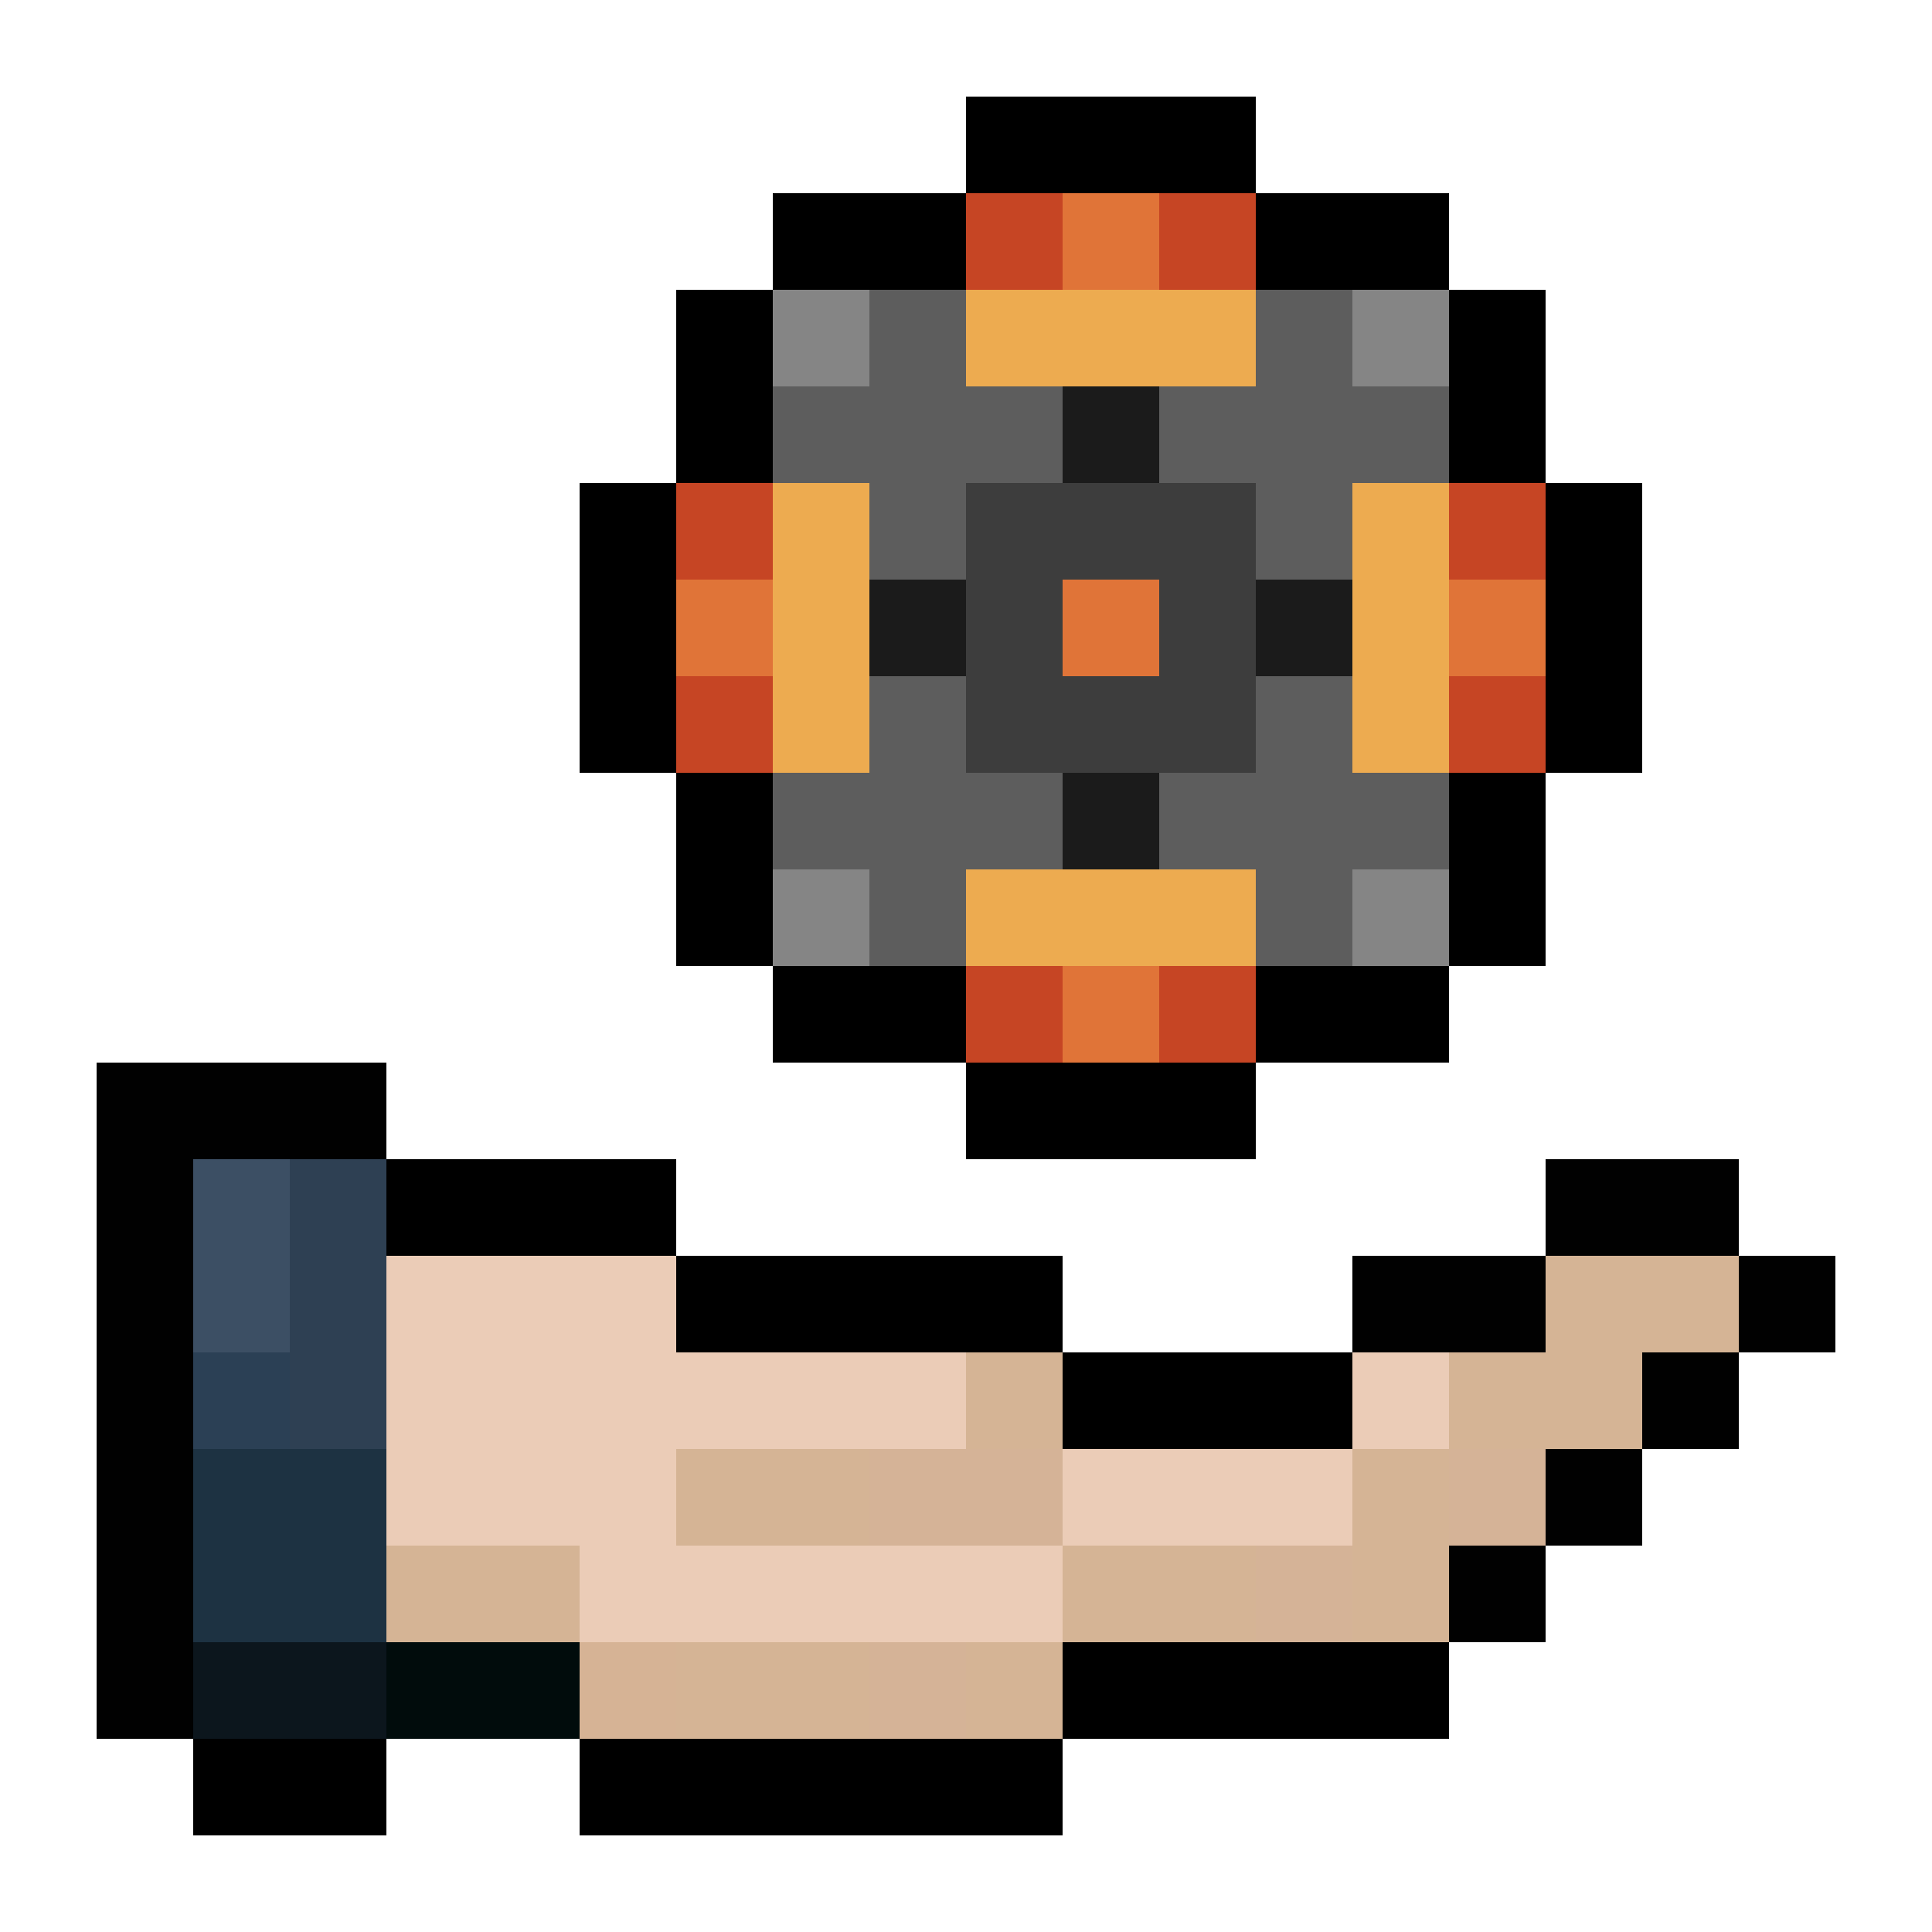
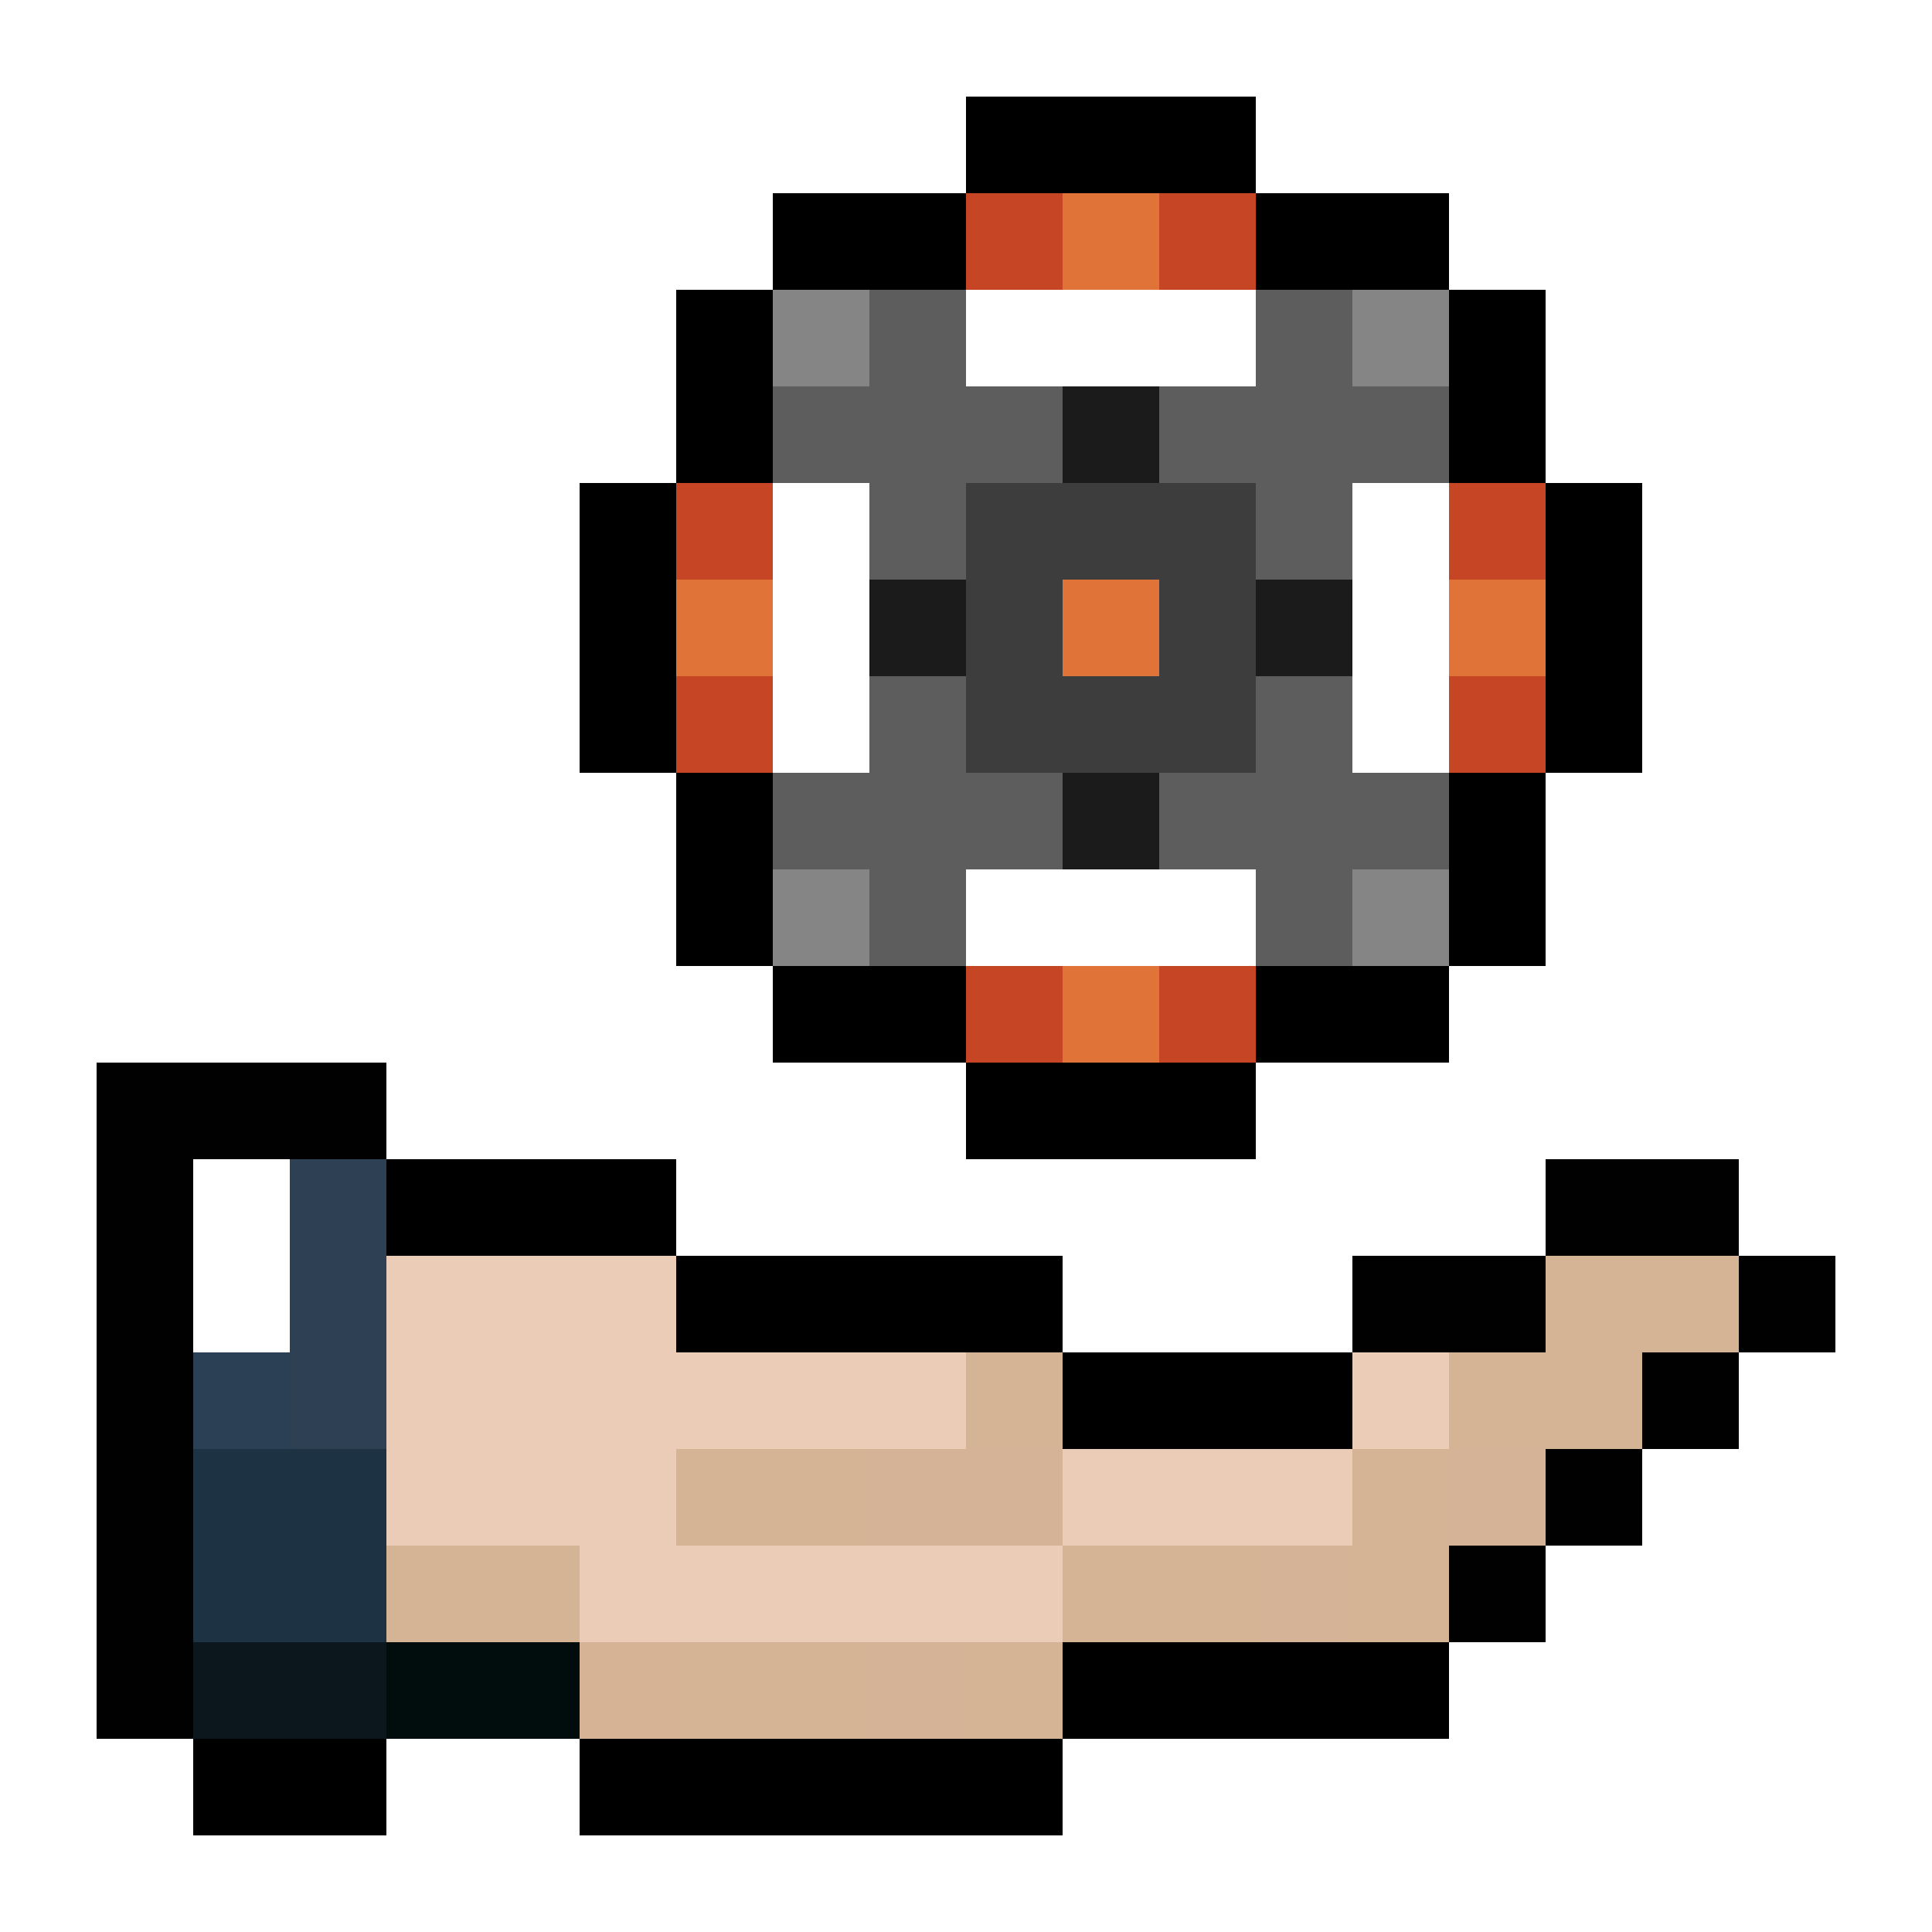
<svg xmlns="http://www.w3.org/2000/svg" viewBox="0 -0.5 20 20" shape-rendering="crispEdges">
  <path stroke="#000000" d="M10 1h3M8 2h2M13 2h2M7 3h1M15 3h1M7 4h1M15 4h1M6 5h1M16 5h1M6 6h1M16 6h1M6 7h1M16 7h1M7 8h1M15 8h1M7 9h1M15 9h1M8 10h2M13 10h2M10 11h3M4 12h3M7 13h4M11 14h3M11 17h4M2 18h2M6 18h5" />
  <path stroke="#c64524" d="M10 2h1M12 2h1M7 5h1M15 5h1M7 7h1M15 7h1M10 10h1M12 10h1" />
  <path stroke="#e07438" d="M11 2h1M7 6h1M11 6h1M15 6h1M11 10h1" />
  <path stroke="#858585" d="M8 3h1M14 3h1M8 9h1M14 9h1" />
  <path stroke="#5d5d5d" d="M9 3h1M13 3h1M8 4h3M12 4h3M9 5h1M13 5h1M9 7h1M13 7h1M8 8h3M12 8h3M9 9h1M13 9h1" />
-   <path stroke="#edab50" d="M10 3h3M8 5h1M14 5h1M8 6h1M14 6h1M8 7h1M14 7h1M10 9h3" />
  <path stroke="#1b1b1b" d="M11 4h1M9 6h1M13 6h1M11 8h1" />
  <path stroke="#3d3d3d" d="M10 5h3M10 6h1M12 6h1M10 7h3" />
  <path stroke="#010101" d="M1 11h3M1 12h1M16 12h2M1 13h1M14 13h2M18 13h1M1 14h1M17 14h1M1 15h1M16 15h1M1 16h1M15 16h1M1 17h1" />
-   <path stroke="#3c4f64" d="M2 12h1M2 13h1" />
  <path stroke="#2e4053" d="M3 12h1M3 13h1M3 14h1" />
  <path stroke="#ebccb7" d="M4 13h3M4 14h6M14 14h1M4 15h3M11 15h3M6 16h5" />
  <path stroke="#d5b495" d="M16 13h2M10 14h1M15 14h2M7 15h2M14 15h1M4 16h2M11 16h2M14 16h1M7 17h2M10 17h1" />
  <path stroke="#2b4055" d="M2 14h1" />
  <path stroke="#1d3242" d="M2 15h2M2 16h2" />
  <path stroke="#d5b397" d="M9 15h2M15 15h1M13 16h1M9 17h1" />
  <path stroke="#0c161d" d="M2 17h2" />
  <path stroke="#010c0c" d="M4 17h2" />
  <path stroke="#d6b395" d="M6 17h1" />
</svg>